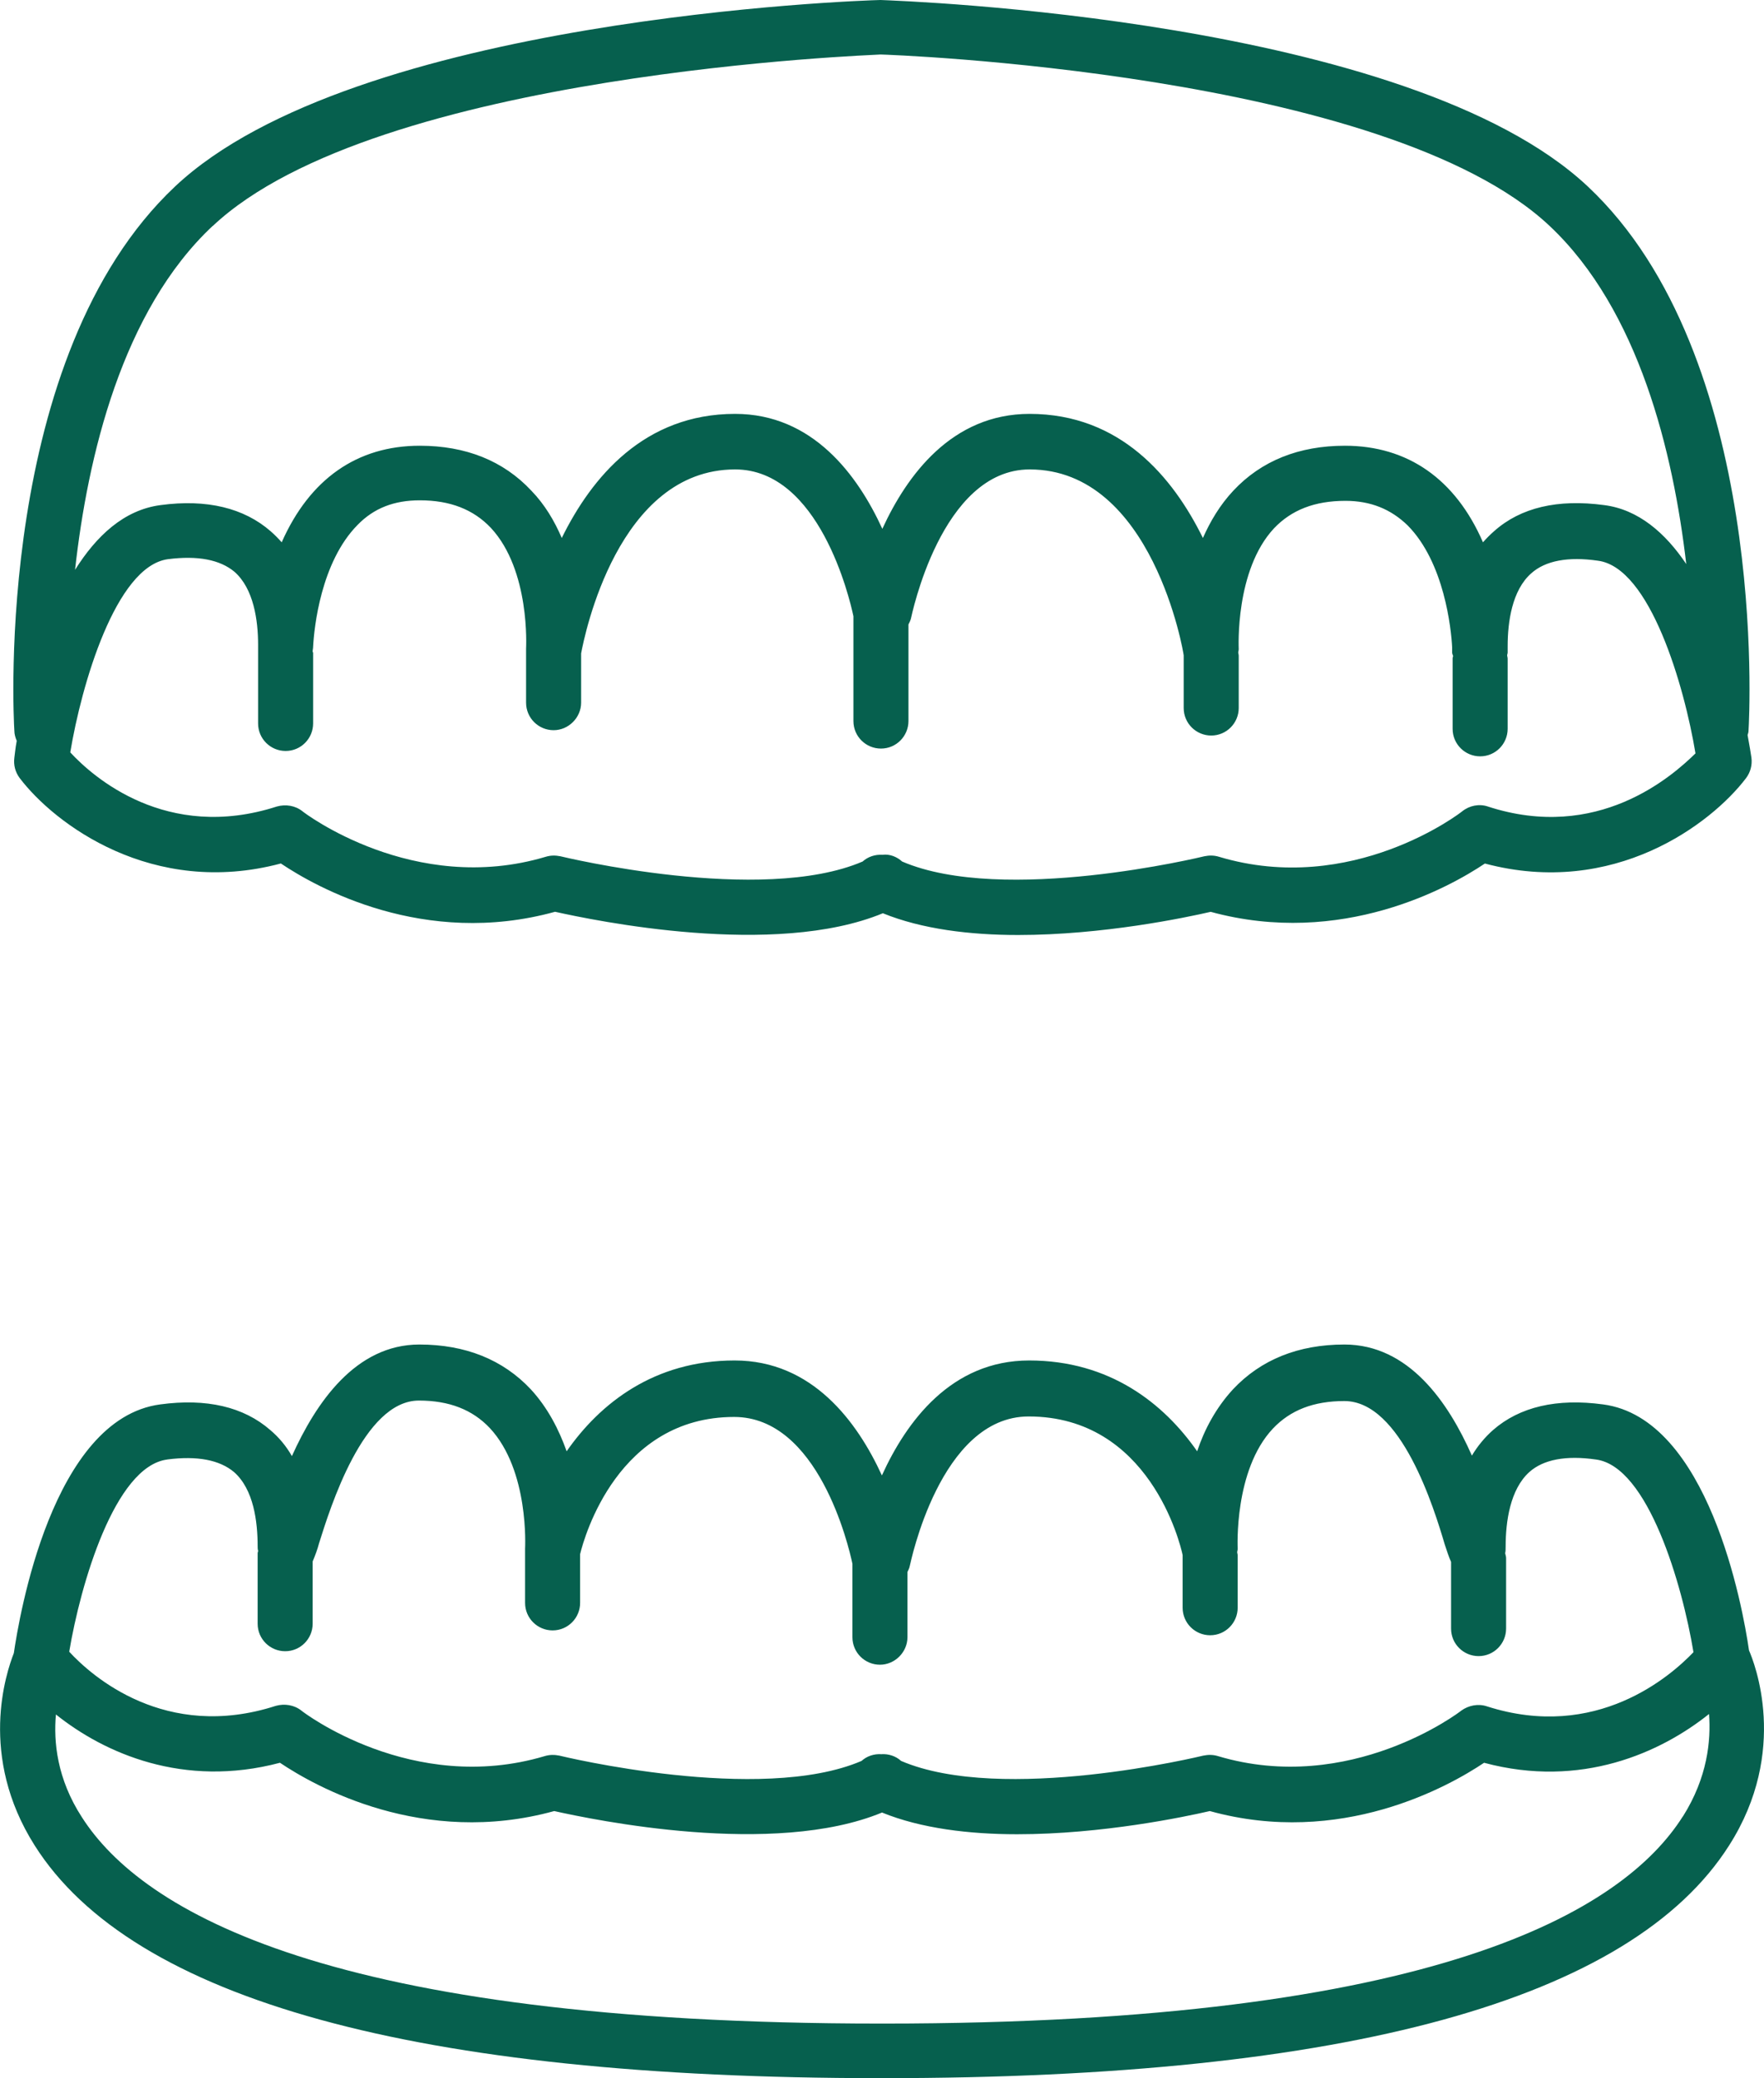
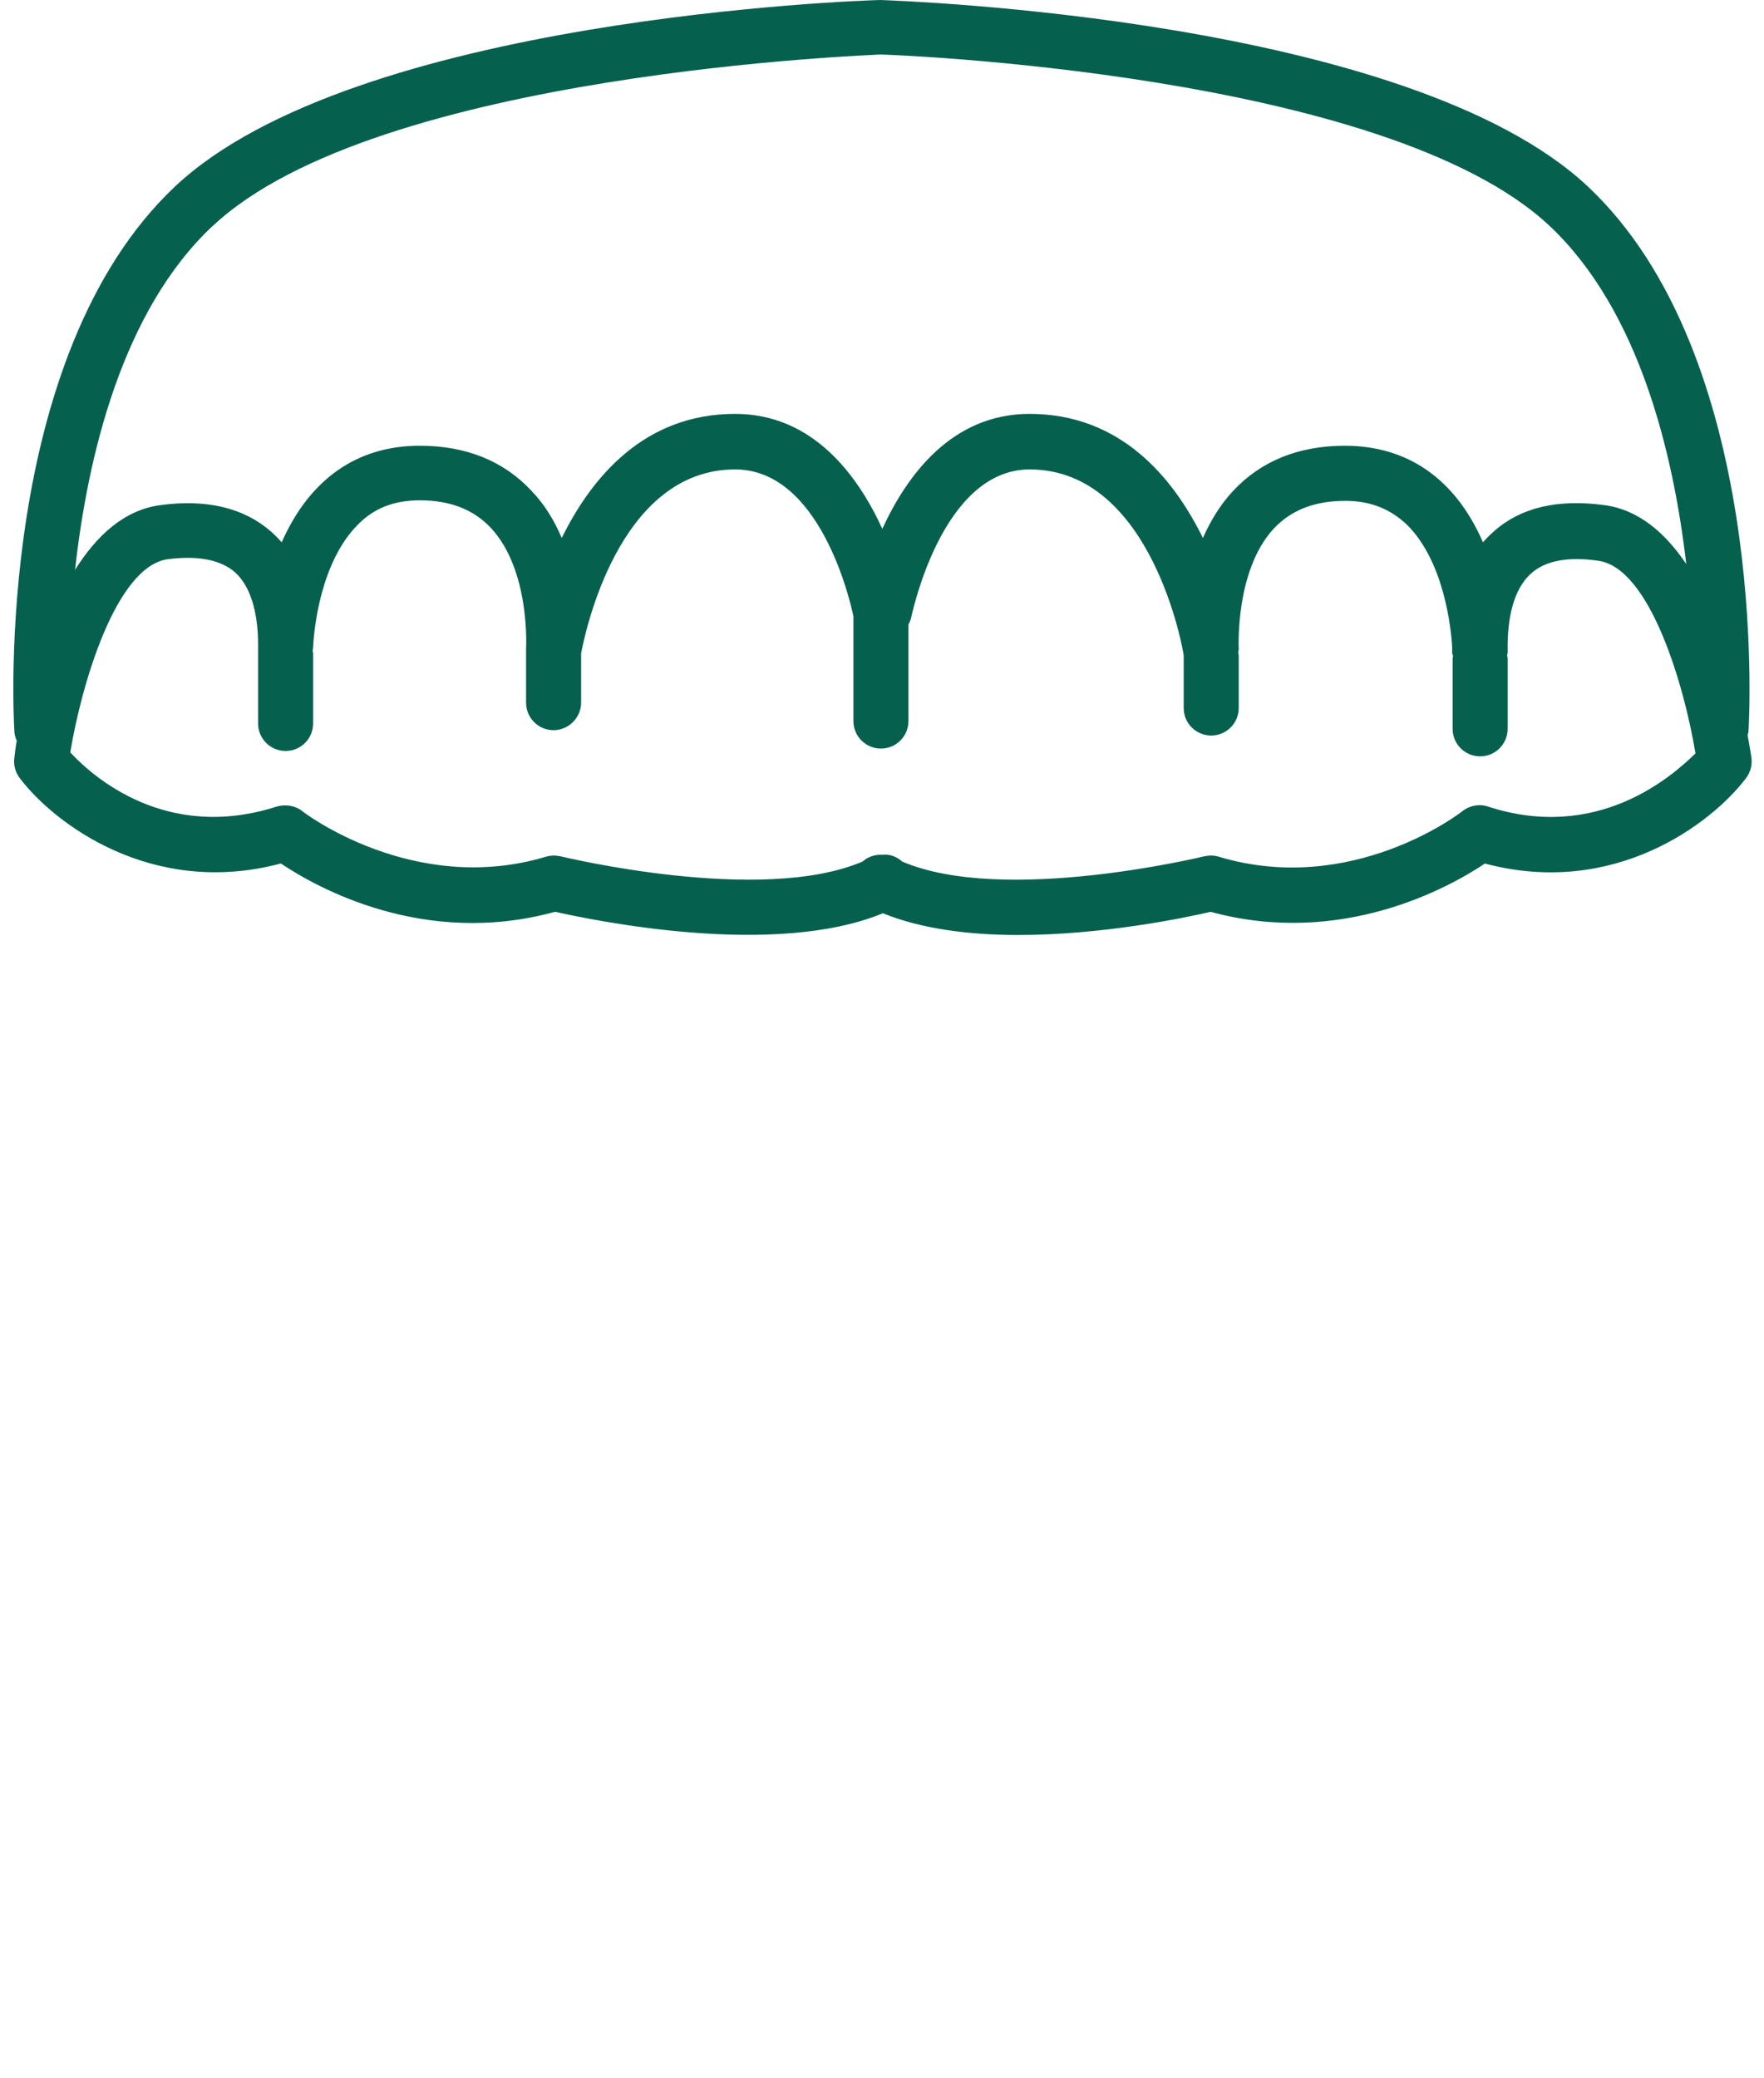
<svg xmlns="http://www.w3.org/2000/svg" xml:space="preserve" width="10.553mm" height="12.428mm" version="1.1" style="shape-rendering:geometricPrecision; text-rendering:geometricPrecision; image-rendering:optimizeQuality; fill-rule:evenodd; clip-rule:evenodd" viewBox="0 0 1055.16 1242.67">
  <defs>
    <style type="text/css">
   
    .fil0 {fill:#06604E;fill-rule:nonzero}
   
  </style>
  </defs>
  <g id="Слой_x0020_1">
    <g id="_2086385125424">
      <path class="fil0" d="M10 442.98c-0.88,4.62 -1.14,8.36 -1.43,10.11 -0.58,4.33 0.56,8.65 3.16,12.13 20.81,27.45 79.41,71.61 156.26,51.12 21.08,14.15 85.49,50.54 164.02,28.88 23.41,5.2 131.12,27.74 196.09,0.88 23.38,9.53 52.29,13.01 80.87,13.01 50.83,0 100.22,-10.41 115.22,-13.86 78.27,21.37 142.96,-14.73 164.02,-28.88 77.1,20.52 135.45,-23.68 156.26,-51.12 2.6,-3.48 3.74,-7.8 3.19,-12.13 -0.29,-2.31 -1.17,-7.22 -2.31,-13.59 0.29,-0.85 0.56,-1.72 0.56,-2.6 0.58,-9.24 11.84,-224.12 -96.16,-325.45 -107.15,-100.51 -409.22,-110.89 -423.08,-111.48 -12.72,0.29 -314.79,10.7 -421.94,111.48 -108.03,101.65 -96.74,316.51 -96.16,325.45 0,2.02 0.58,4.06 1.43,6.08l0 -0.03zm879.97 39.28c-5.2,-1.72 -10.99,-0.58 -15.32,2.89 -0.58,0.56 -65.85,51.12 -145.56,27.16 -2.89,-0.88 -5.79,-0.88 -8.65,-0.29 -1.17,0.29 -120.16,29.17 -180.8,3.16 -3.19,-2.89 -7.51,-4.62 -11.84,-4.03 -4.33,-0.29 -8.68,1.17 -11.84,4.03 -60.64,25.99 -179.63,-2.89 -180.8,-3.16 -2.89,-0.58 -5.79,-0.58 -8.65,0.29 -79.12,23.68 -144.97,-26.57 -145.56,-27.16 -4.33,-3.48 -10.11,-4.33 -15.32,-2.89 -66.14,21.37 -110.31,-17.92 -123.61,-32.36 6.64,-40.16 27.16,-111.18 58.33,-115.51 17.92,-2.31 31.19,0.29 39.87,7.51 11.55,10.11 14.15,29.17 14.15,43.61 0,2.6 0,4.06 0,4.06 0,0.29 0,0.29 0,0.56 0,0 0,0.29 0,0.29l0 42.18c0,9.24 7.51,16.46 16.46,16.46 9.24,0 16.46,-7.51 16.46,-16.46l0 -42.18c0,-0.29 -0.29,-0.58 -0.29,-0.85 0,-0.88 0.29,-1.75 0.29,-2.89 0.58,-11.28 4.62,-50.54 26.57,-72.77 9.82,-10.11 21.95,-14.73 37.27,-14.73 18.21,0 32.07,5.5 42.47,16.46 23.68,25.43 21.08,71.61 21.08,72.19 0,0.29 0,0.29 0,0.58 0,0.29 0,0.29 0,0.58l0 31.19c0,9.24 7.51,16.46 16.46,16.46 8.94,0 16.46,-7.51 16.46,-16.46l0 -29.46c2.02,-10.7 21.95,-110.01 92.13,-110.01 50.25,0 68.45,76.81 70.76,87.8l0 62.66c0,9.24 7.51,16.46 16.46,16.46 9.24,0 16.46,-7.51 16.46,-16.46l0 -57.75c0.58,-1.17 1.17,-2.31 1.46,-3.48 0.29,-0.85 17.92,-89.23 71.05,-89.23 73.65,0 92.13,110.01 92.13,111.18l0 0c0,0 0,0.29 0,0.29l0 31.19c0,9.24 7.51,16.46 16.46,16.46 9.24,0 16.46,-7.51 16.46,-16.46l0 -31.19c0,-0.85 -0.29,-1.43 -0.29,-2.02 0,-0.56 0.29,-1.14 0.29,-2.02 0,-0.58 -2.31,-47.09 21.08,-72.19 10.41,-10.96 24.26,-16.46 42.74,-16.46 15.02,0 27.16,4.91 37.27,14.73 21.95,22.24 25.99,61.81 26.57,72.77l0 3.16c0,0.88 0.29,1.17 0.58,2.02 0,0.58 -0.29,0.88 -0.29,1.46l0 42.18c0,9.24 7.51,16.46 16.46,16.46 9.24,0 16.46,-7.51 16.46,-16.46l0 -41.89c0,-0.88 -0.29,-1.46 -0.29,-2.02 0,-0.58 0.29,-1.17 0.29,-1.46 0,0 0,-1.43 0,-4.03 0,-14.44 2.6,-33.5 14.15,-43.61 8.39,-7.51 21.95,-10.11 39.87,-7.51 31.19,4.03 51.71,75.08 58.33,115.22 -14.15,13.86 -58.63,53.13 -124.19,31.77l-0.01 -0.02zm-762.7 -347.14c97.91,-92.13 397.38,-102.24 399.4,-102.53 2.89,0 302.39,10.38 400.28,102.53 53.42,50.25 73.94,135.45 81.72,202.17 -12.42,-18.5 -28.59,-32.65 -49.11,-35.25 -27.74,-3.74 -49.96,1.43 -65.85,15.61 -2.31,2.02 -4.62,4.33 -6.64,6.64 -16.46,-37.85 -45.07,-57.75 -82.6,-57.75 -27.45,0 -49.96,8.97 -66.72,26.86 -8.1,8.65 -13.86,18.47 -18.21,28.3 -17.92,-36.39 -49.4,-74.21 -103.67,-74.21 -46.51,0 -73.36,36.68 -88.09,68.74 -14.73,-32.07 -41.6,-68.74 -88.09,-68.74 -54.3,0 -85.78,37.85 -103.67,74.21 -4.33,-10.11 -10.11,-19.94 -18.21,-28.3 -16.75,-17.92 -39.29,-26.86 -66.72,-26.86 -37.53,0 -65.85,19.94 -82.6,57.75 -2.02,-2.31 -4.33,-4.62 -6.64,-6.64 -15.9,-13.86 -38.12,-19.35 -65.85,-15.61 -21.95,2.89 -38.41,18.5 -51.12,38.7 7.51,-67.57 28.03,-154.8 82.3,-205.62l0.09 0z" />
-       <path class="fil0" d="M1046.19 986.8c-3.74,-25.99 -24.26,-138.63 -87.21,-146.99 -27.74,-3.77 -49.96,1.43 -65.85,15.29 -4.91,4.33 -9.24,9.53 -12.69,15.32 -14.15,-32.07 -37.85,-66.43 -76.25,-66.43 -27.45,0 -49.96,8.97 -66.72,26.86 -10.11,10.99 -17.04,23.97 -21.37,36.98 -19.94,-28.59 -52.26,-54.3 -100.49,-54.3 -46.51,0 -73.36,36.39 -88.09,68.74 -14.73,-32.07 -41.6,-68.74 -88.09,-68.74 -48.23,0 -80.58,25.72 -100.49,54.3 -4.62,-12.98 -11.28,-25.99 -21.37,-36.98 -16.75,-17.89 -39.29,-26.86 -66.72,-26.86 -38.12,0 -61.81,34.67 -76.25,66.72 -3.45,-6.05 -7.8,-11.25 -12.98,-15.61 -15.9,-13.86 -38.12,-19.06 -65.85,-15.29 -64.68,8.65 -84.32,127.06 -87.51,148.72 -4.62,11.84 -21.37,61.52 12.42,114.93 58.33,92.42 228.74,139.22 505.67,139.22l2.02 0c277.22,0 447.34,-46.8 505.96,-139.19 36.1,-56.61 15.02,-109.46 11.84,-116.68l0.04 -0.01zm-946.08 -114.08c17.89,-2.31 31.19,0.29 39.84,7.51 11.84,10.41 14.15,29.76 14.15,44.49 0,0.88 0,1.75 0.29,2.6 0,0.58 -0.29,0.88 -0.29,1.46l0 42.15c0,9.24 7.51,16.46 16.46,16.46 9.24,0 16.46,-7.51 16.46,-16.46l0 -37.24c1.46,-3.48 2.89,-7.22 3.77,-10.7 6.64,-21.08 26.57,-85.49 59.77,-85.49 18.18,0 32.07,5.47 42.44,16.46 23.68,25.4 21.08,71.61 21.08,72.19 0,0.29 0,0.29 0,0.56 0,0.29 0,0.29 0,0.58l0 31.19c0,9.24 7.51,16.46 16.46,16.46 9.24,0 16.46,-7.51 16.46,-16.46l0 -29.17c2.6,-10.7 22.83,-82.01 92.13,-82.01 50.25,0 68.45,76.81 70.76,87.8l0 43.9c0,9.24 7.51,16.46 16.46,16.46 8.94,0 16.46,-7.51 16.46,-16.46l0 -38.99c0.58,-1.17 1.14,-2.31 1.43,-3.77 0.29,-0.85 17.92,-89.23 71.05,-89.23 72.19,0 90.69,75.96 92.13,82.89 0,0 0,0.29 0,0.29l0 31.19c0,9.24 7.51,16.46 16.46,16.46 9.24,0 16.46,-7.51 16.46,-16.46l0 -31.19c0,-0.88 -0.29,-1.46 -0.29,-2.02 0,-0.58 0.29,-1.17 0.29,-2.02 0,-0.56 -2.31,-47.06 21.08,-71.9 10.41,-10.99 24.26,-16.46 42.74,-16.46 34.08,0 53.72,64.39 60.06,85.78 1.17,3.48 2.31,7.22 3.77,10.41l0 39.87c0,9.24 7.51,16.46 16.46,16.46 9.24,0 16.46,-7.51 16.46,-16.46l0 -42.18c0,-0.85 -0.29,-1.72 -0.56,-2.89 0.29,-1.14 0.29,-2.6 0.29,-4.03 0,-14.73 2.6,-34.08 14.15,-44.49 8.36,-7.51 21.95,-10.11 39.87,-7.51 31.19,4.06 51.71,75.08 58.33,115.22 -13.56,14.15 -58.04,53.42 -123.61,32.36 -5.2,-1.72 -10.96,-0.56 -15.32,2.6 -0.56,0.58 -66.43,50.83 -145.56,27.16 -2.89,-0.88 -5.79,-0.88 -8.68,-0.29 -1.17,0.29 -120.13,29.17 -180.8,3.19 -3.16,-2.89 -7.51,-4.33 -11.84,-4.03 -4.33,-0.29 -8.65,1.14 -11.84,4.03 -60.64,25.99 -179.63,-2.89 -180.8,-3.19 -2.89,-0.58 -5.76,-0.58 -8.65,0.29 -79.41,23.68 -144.97,-26.57 -145.56,-27.16 -4.33,-3.45 -10.11,-4.33 -15.32,-2.89 -66.14,21.37 -110.31,-17.89 -123.61,-32.36 6.64,-39.84 27.16,-110.89 58.63,-114.93l0.08 -0.03zm906.53 213.42c-35.81,56.61 -147.58,123.9 -477.93,123.9l-2.02 0c-329.23,0 -441.58,-66.99 -477.67,-123.31 -15.02,-23.09 -17.04,-45.34 -15.58,-61.52 28.88,23.12 76.25,44.2 134.01,28.88 21.08,14.15 85.49,50.54 164.05,28.88 23.38,5.2 131.12,27.74 196.09,0.88 23.38,9.53 52.29,12.98 80.87,12.98 50.83,0 100.22,-10.41 115.22,-13.86 78.27,21.66 142.96,-14.73 164.05,-28.88 58.04,15.58 105.69,-6.08 134.57,-29.17 1.17,15.9 -0.88,37.85 -15.61,61.23l-0.05 -0.01z" />
    </g>
  </g>
</svg>